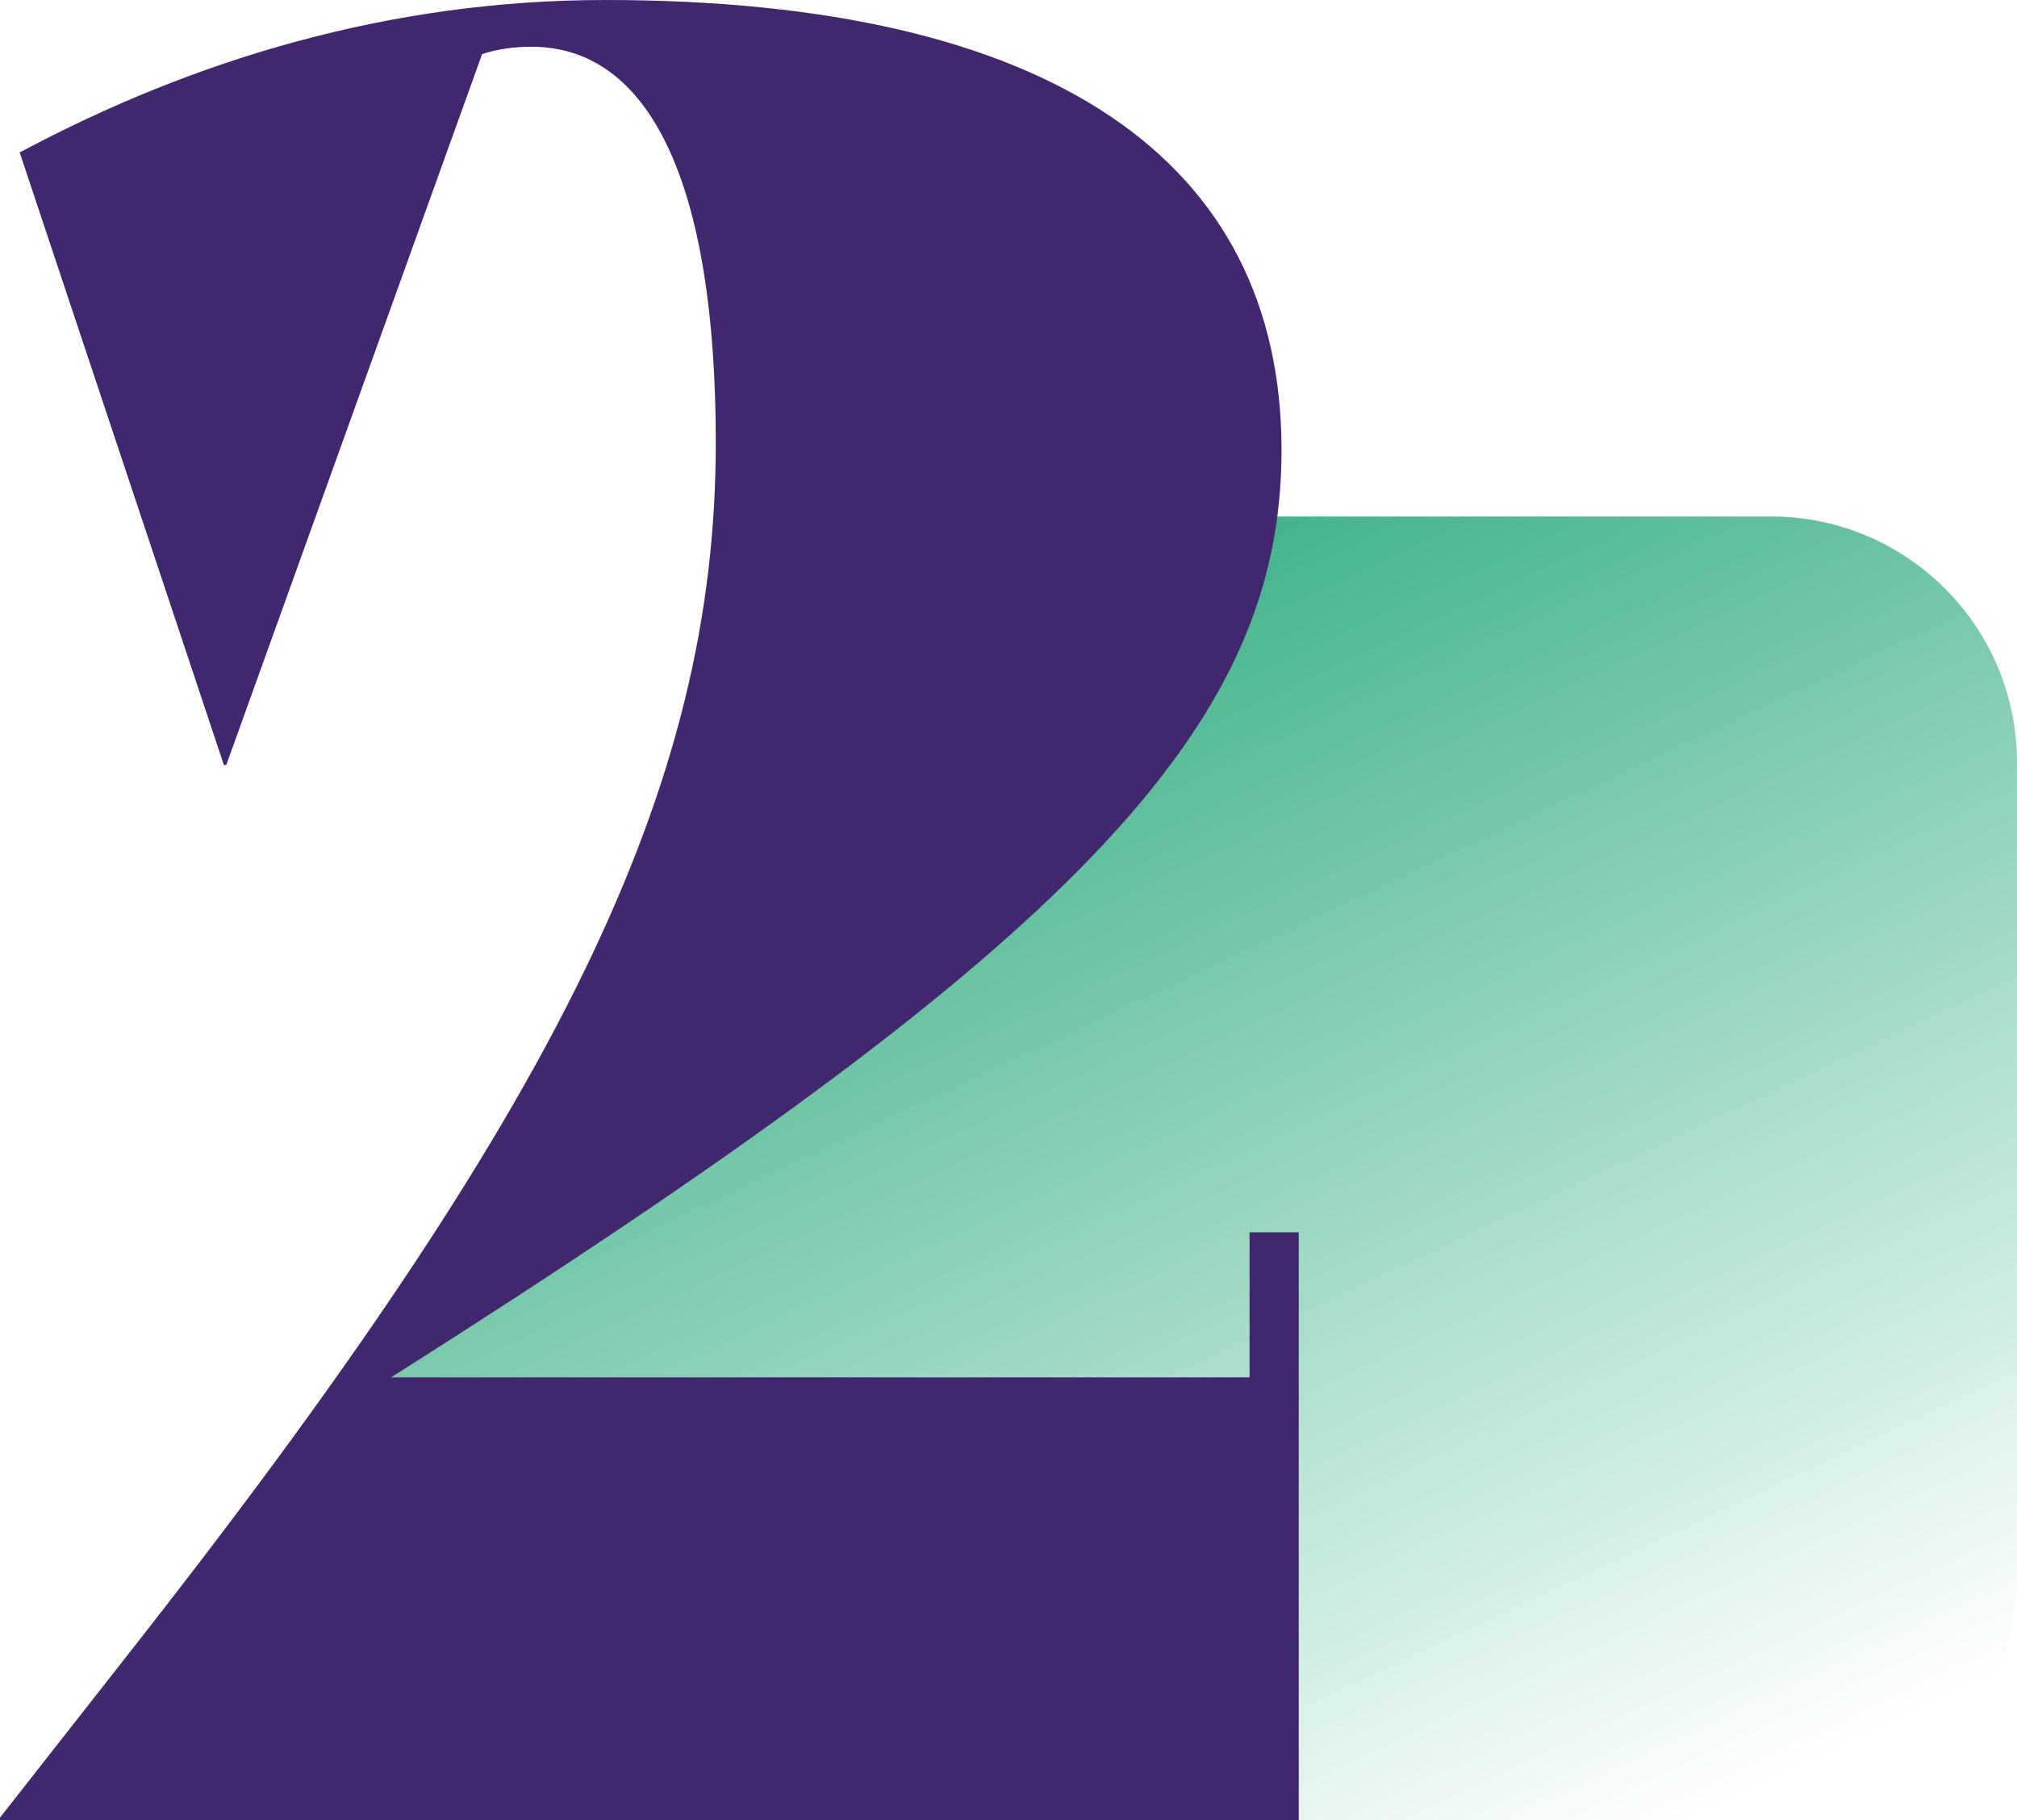
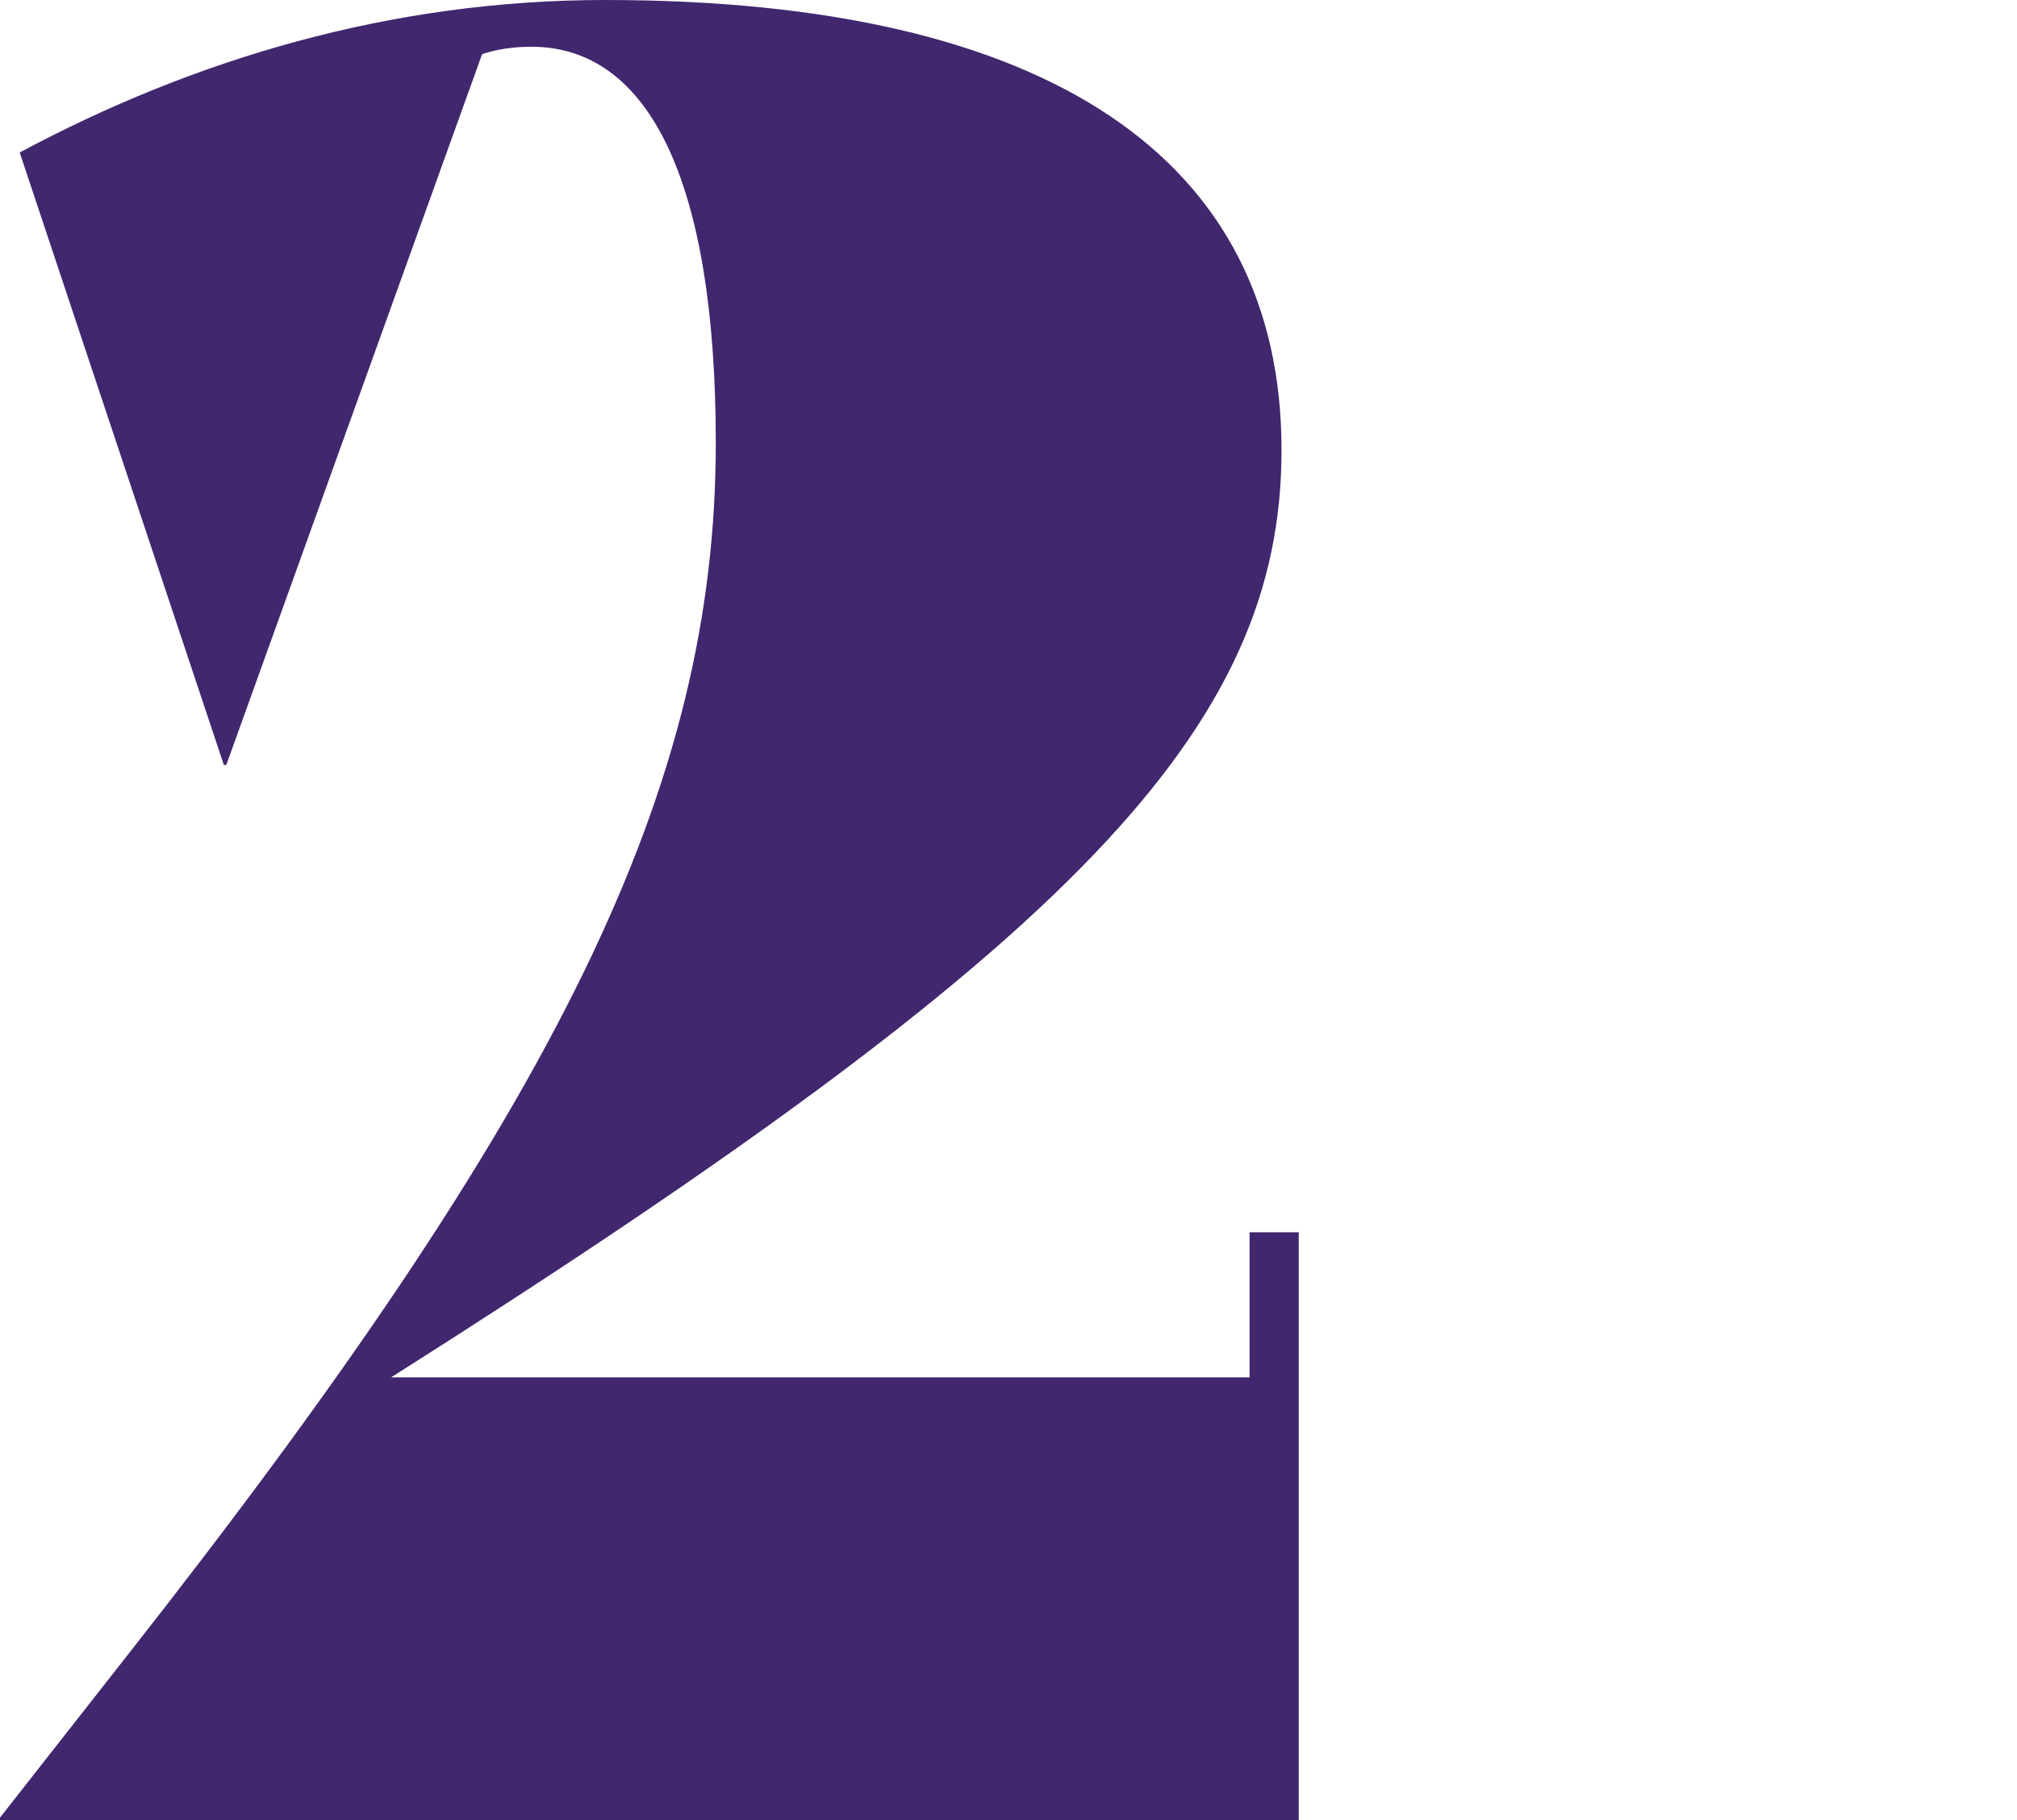
<svg xmlns="http://www.w3.org/2000/svg" width="82" height="74" viewBox="0 0 82 74" fill="none">
-   <path d="M22.719 74C14.934 74 10.134 65.496 14.159 58.831L34.083 25.831C35.893 22.833 39.141 21 42.644 21L72 21C77.523 21 82 25.477 82 31L82 64C82 69.523 77.523 74 72 74L22.719 74Z" fill="url(#paint0_linear_0_1)" />
  <path d="M50.8 50.1V56H15.9C43.7 38.4 52.1 29.6 52.1 18.3C52.1 6.5 42.7 -9.53674e-07 24.6 -9.53674e-07C15.9 -9.53674e-07 7.9 2.4 0.8 6.2L9.1 31.1H9.2L19.6 2.2C20.2 2 20.9 1.9 21.6 1.9C26.4 1.9 29.1 7.4 29.1 18C29.1 32 22.8 44.9 5.1 67.4L7.07805e-08 73.9V74H52.8V50.1H50.8Z" fill="#41276E" />
  <defs>
    <linearGradient id="paint0_linear_0_1" x1="76.542" y1="70.446" x2="52.98" y2="20.396" gradientUnits="userSpaceOnUse">
      <stop stop-color="#43B38B" stop-opacity="0" />
      <stop offset="1" stop-color="#43B38B" />
    </linearGradient>
  </defs>
</svg>